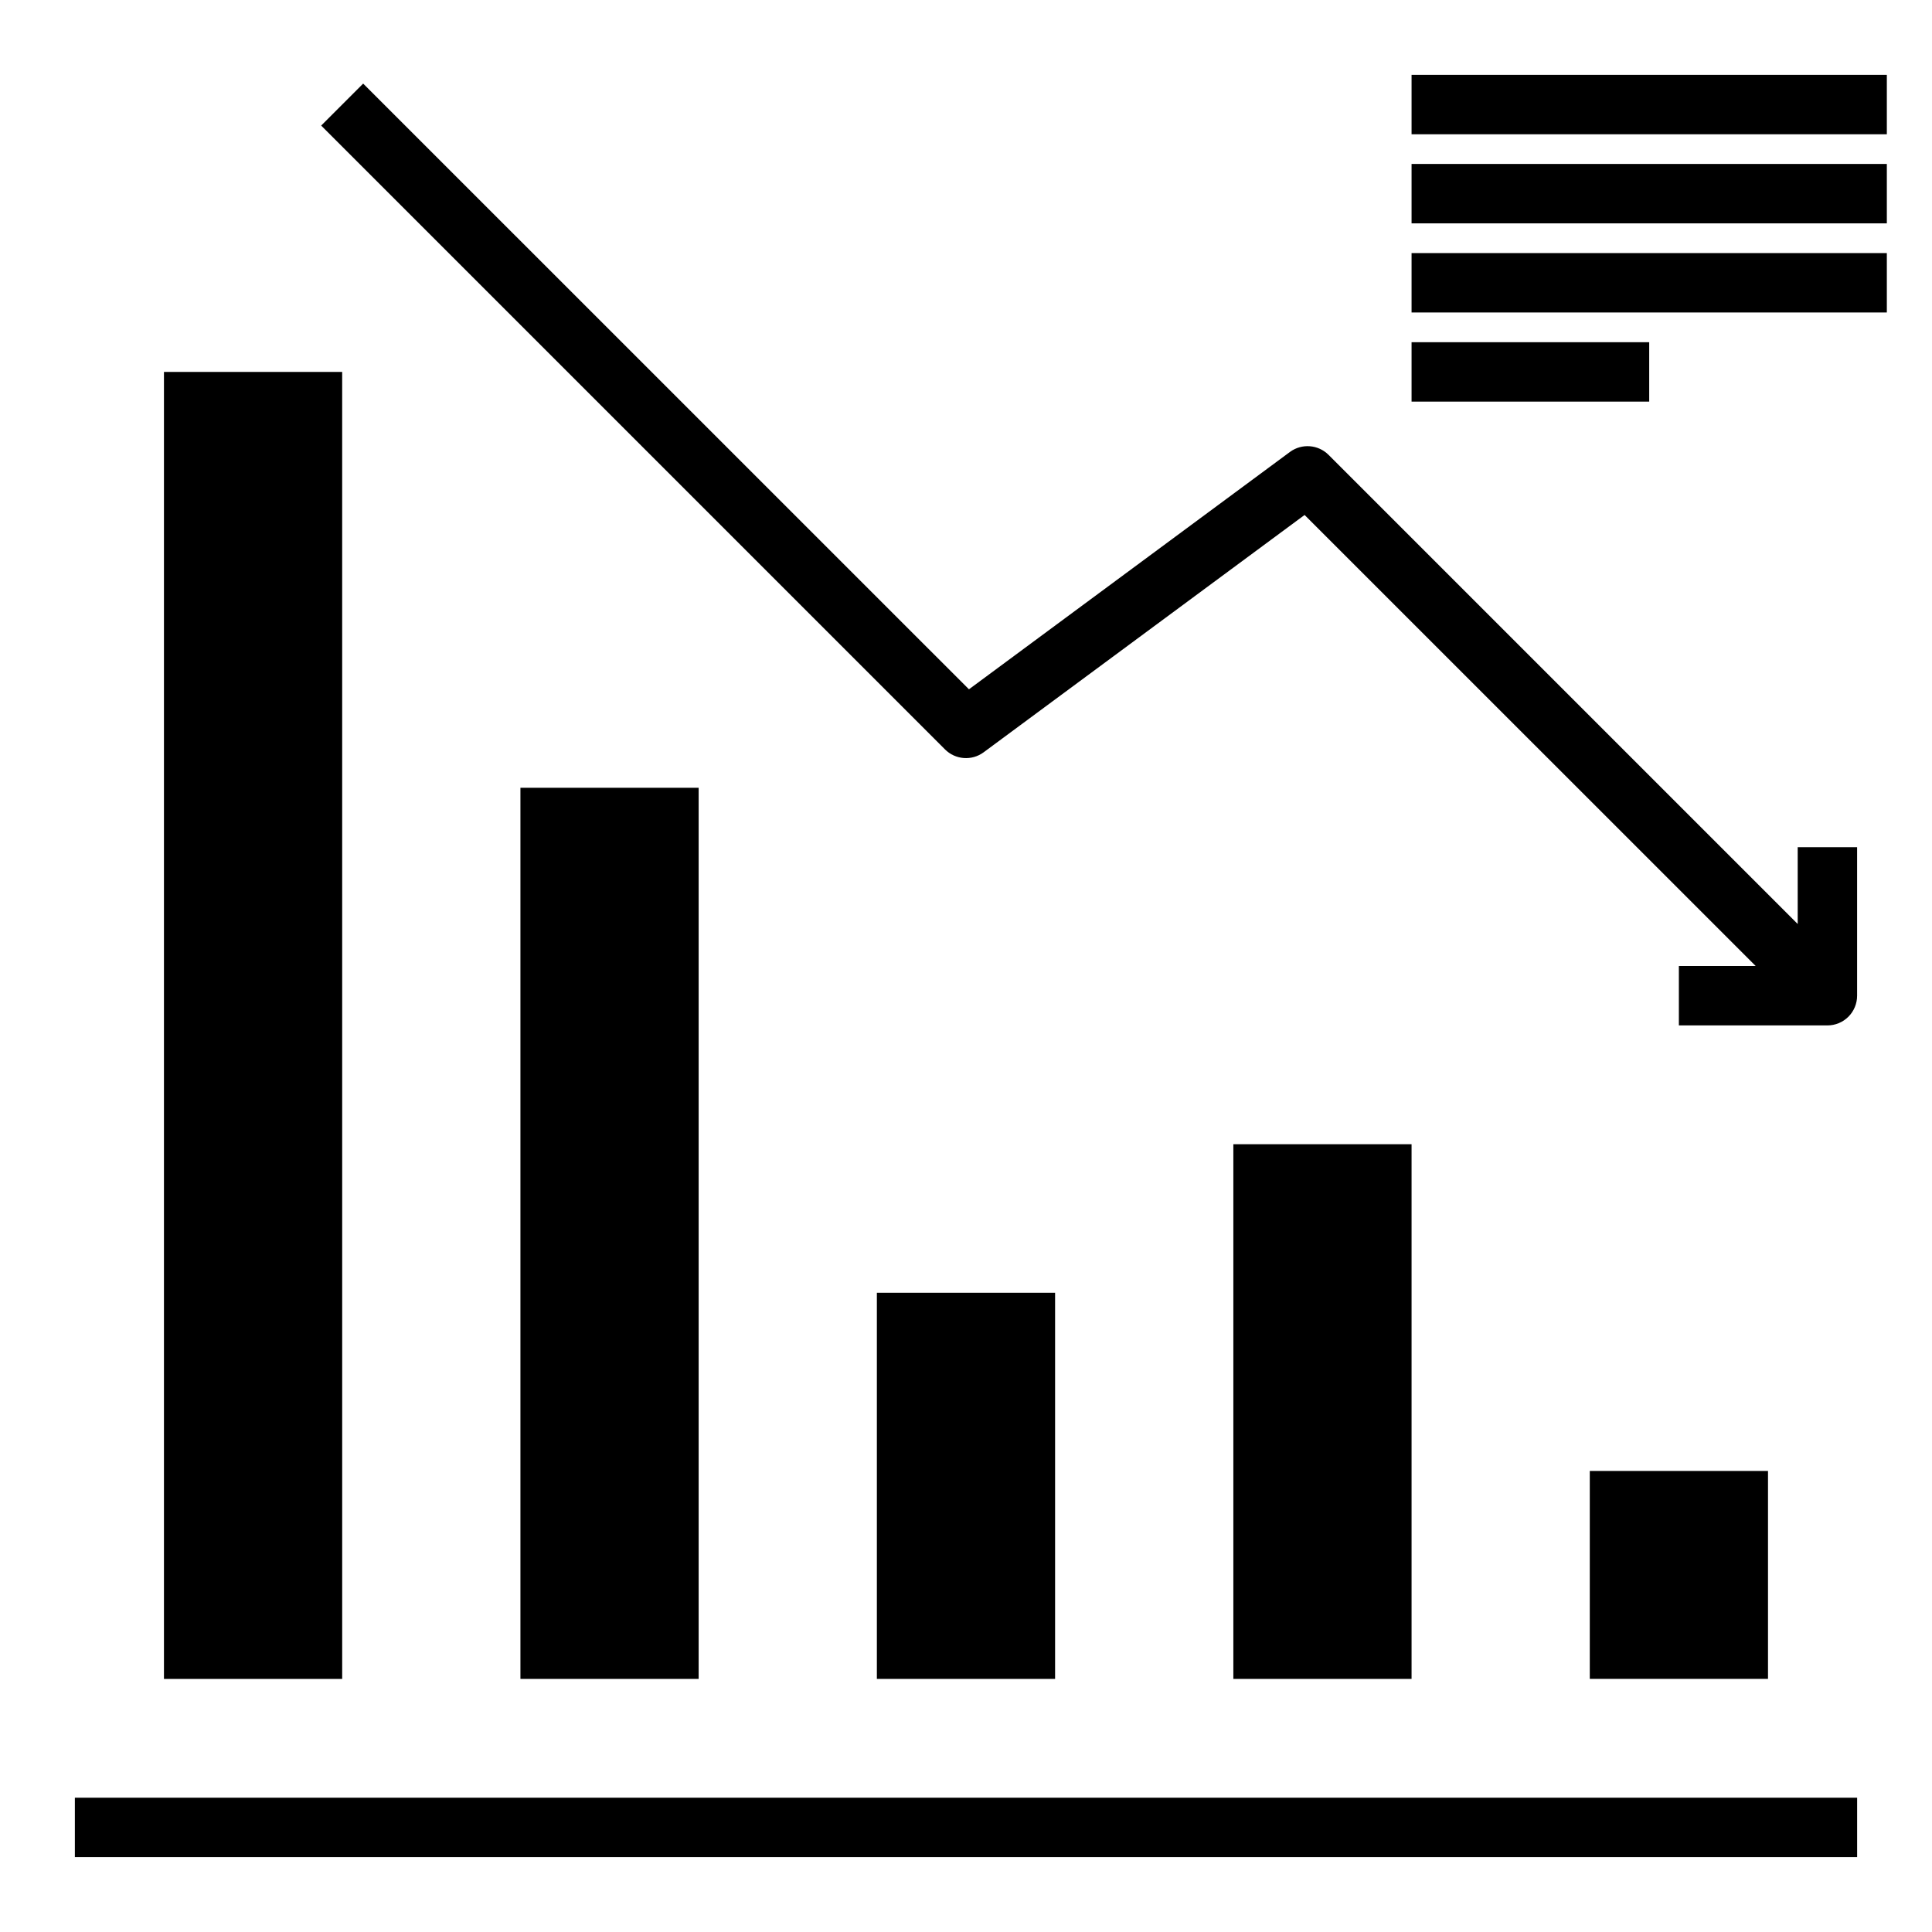
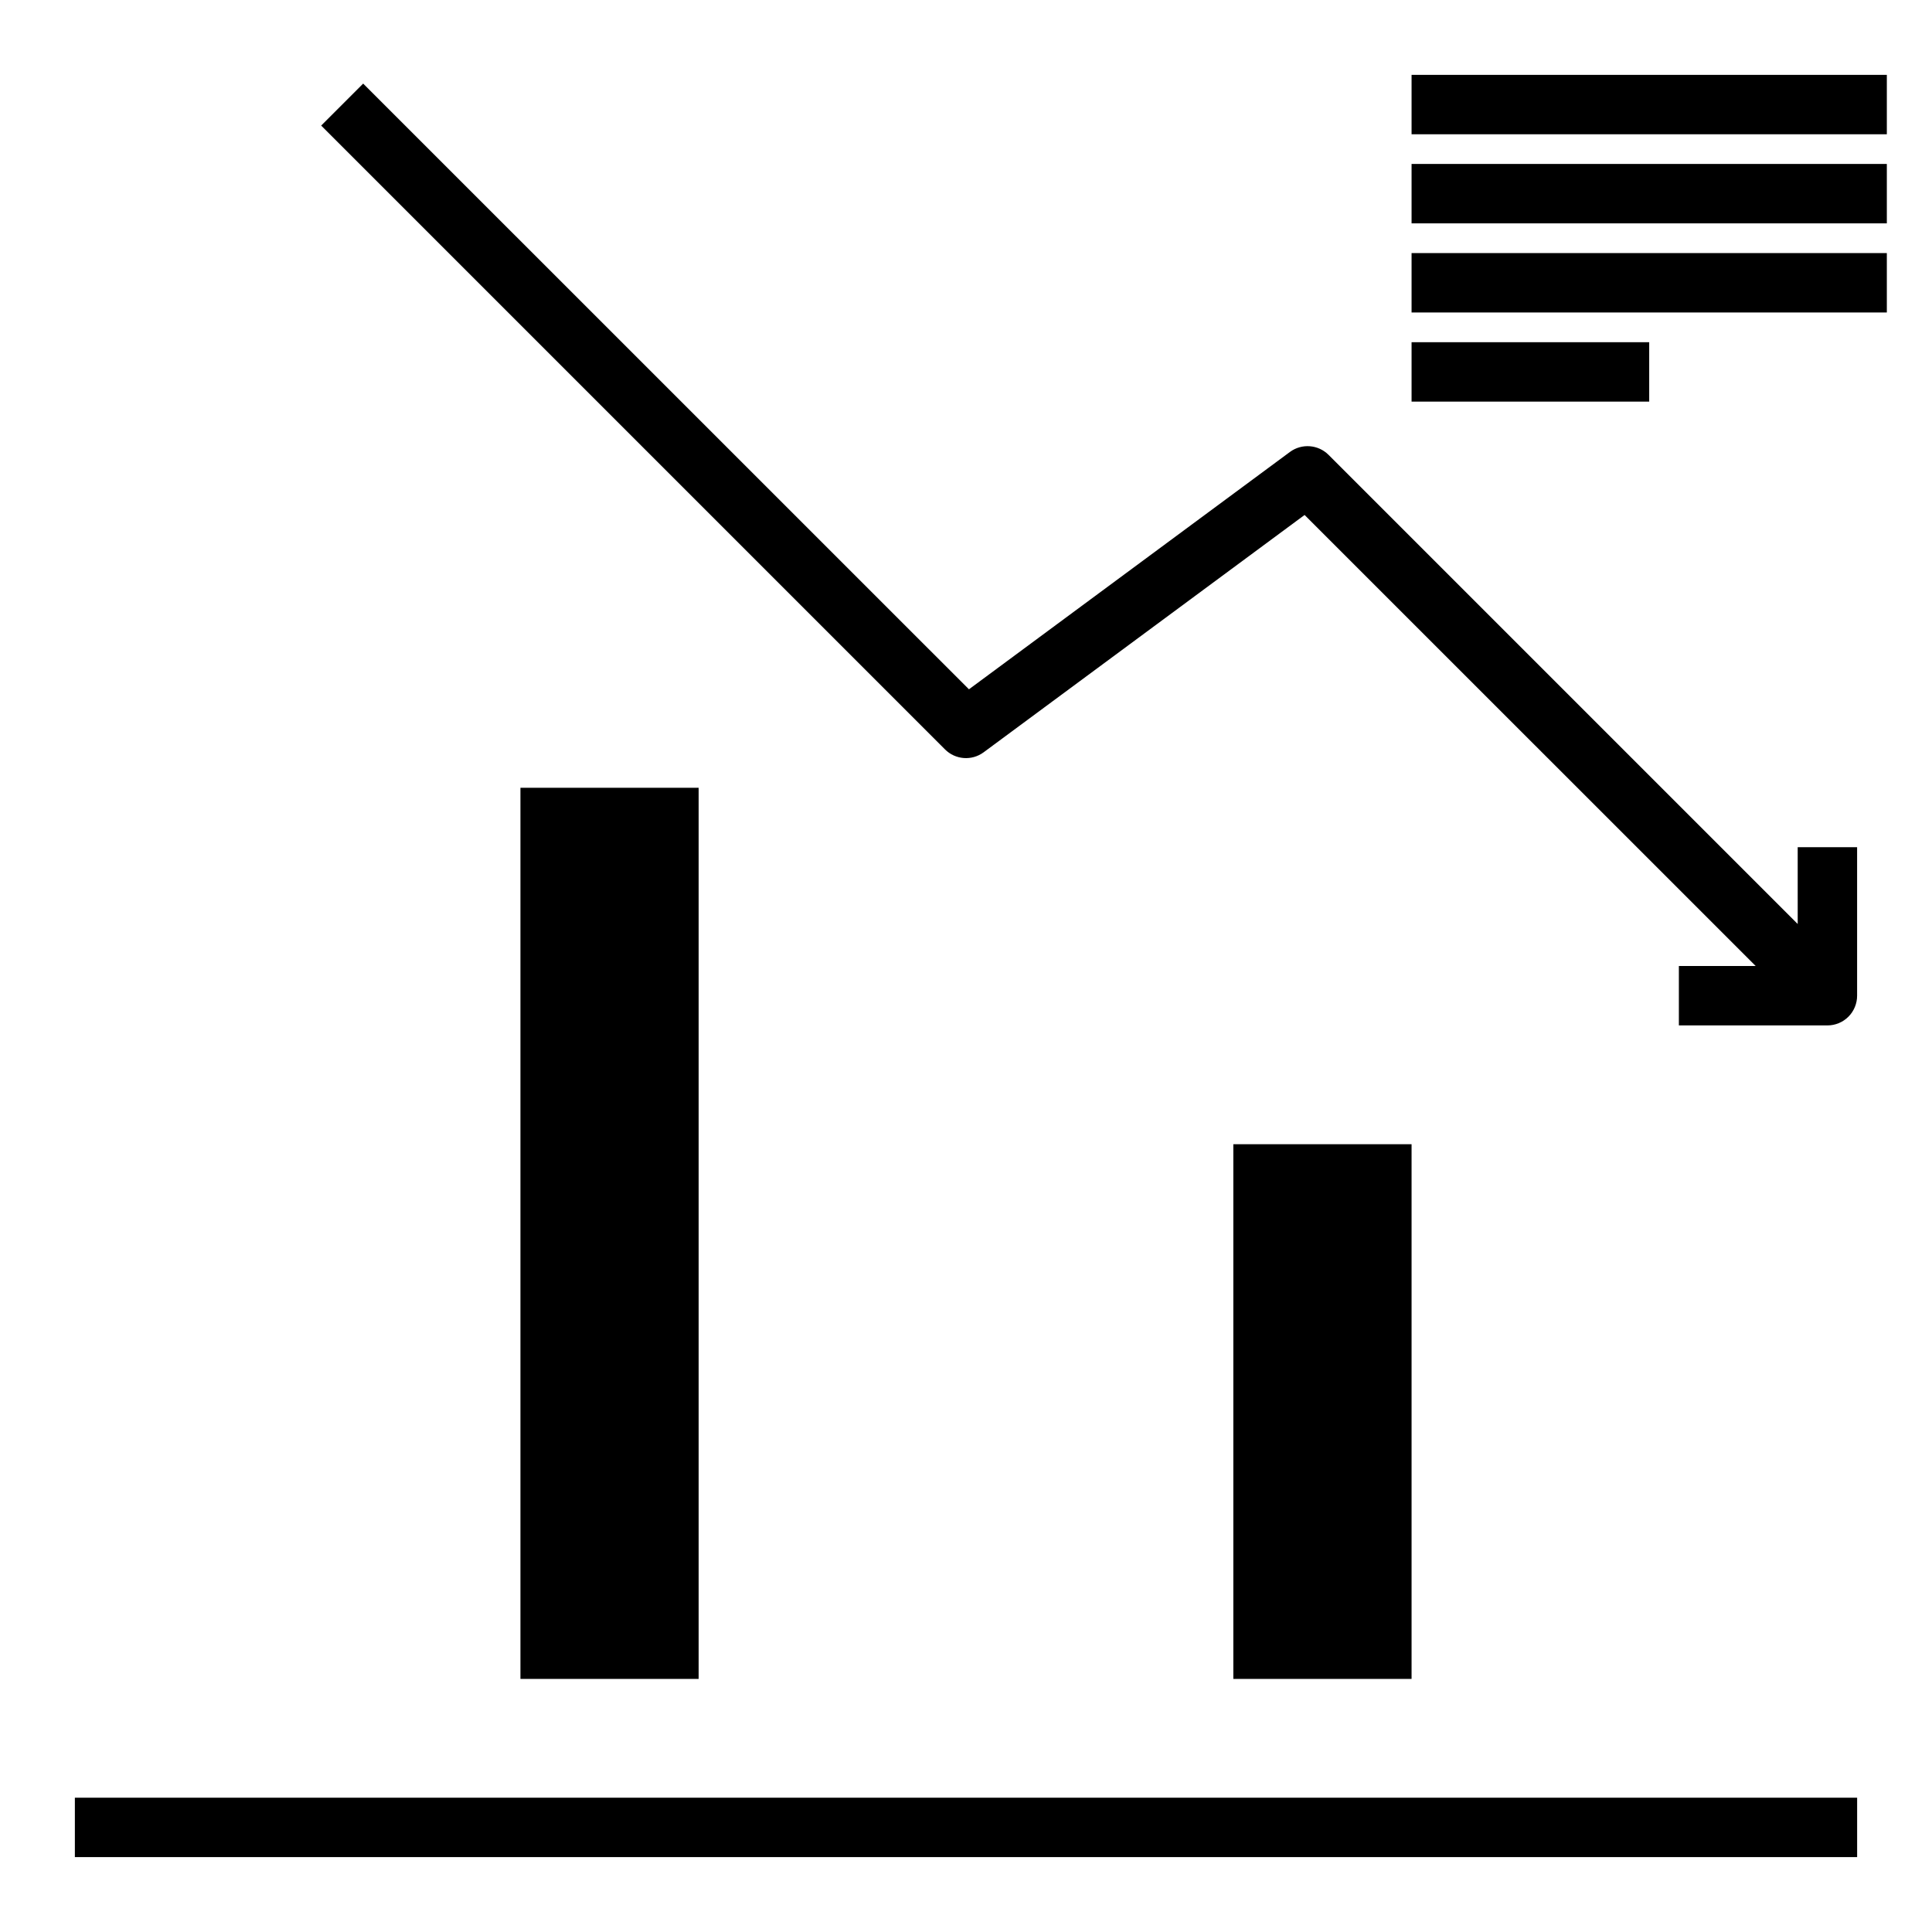
<svg xmlns="http://www.w3.org/2000/svg" fill="#000000" width="800px" height="800px" version="1.1" viewBox="144 144 512 512">
  <g>
    <path d="m163.84 620.41h472.32v15.742h-472.32z" />
-     <path d="m565.31 533.82h47.23v55.105l-47.23-0.004z" />
    <path d="m470.85 447.23h47.23v141.7h-47.23z" />
-     <path d="m376.38 486.59h47.23v102.34h-47.23z" />
    <path d="m281.92 352.77h47.23v236.16h-47.23z" />
-     <path d="m187.45 242.56h47.23l0.004 346.37h-47.234z" />
    <path d="m620.41 388.87-124.32-124.32c-2.75-2.754-7.098-3.09-10.234-0.785l-85.074 62.906-160.54-160.52-11.129 11.129 165.31 165.31c2.746 2.758 7.098 3.094 10.234 0.789l85.07-62.906 119.55 119.53h-20.359v15.742h39.363c2.086 0 4.09-0.828 5.566-2.305 1.473-1.477 2.305-3.481 2.305-5.566v-39.359h-15.746z" />
    <path d="m518.08 163.84h125.95v15.742h-125.95z" />
    <path d="m518.08 187.45h125.95v15.742h-125.95z" />
    <path d="m518.08 211.07h125.95v15.742h-125.95z" />
    <path d="m518.08 234.69h62.977v15.742h-62.977z" />
  </g>
</svg>